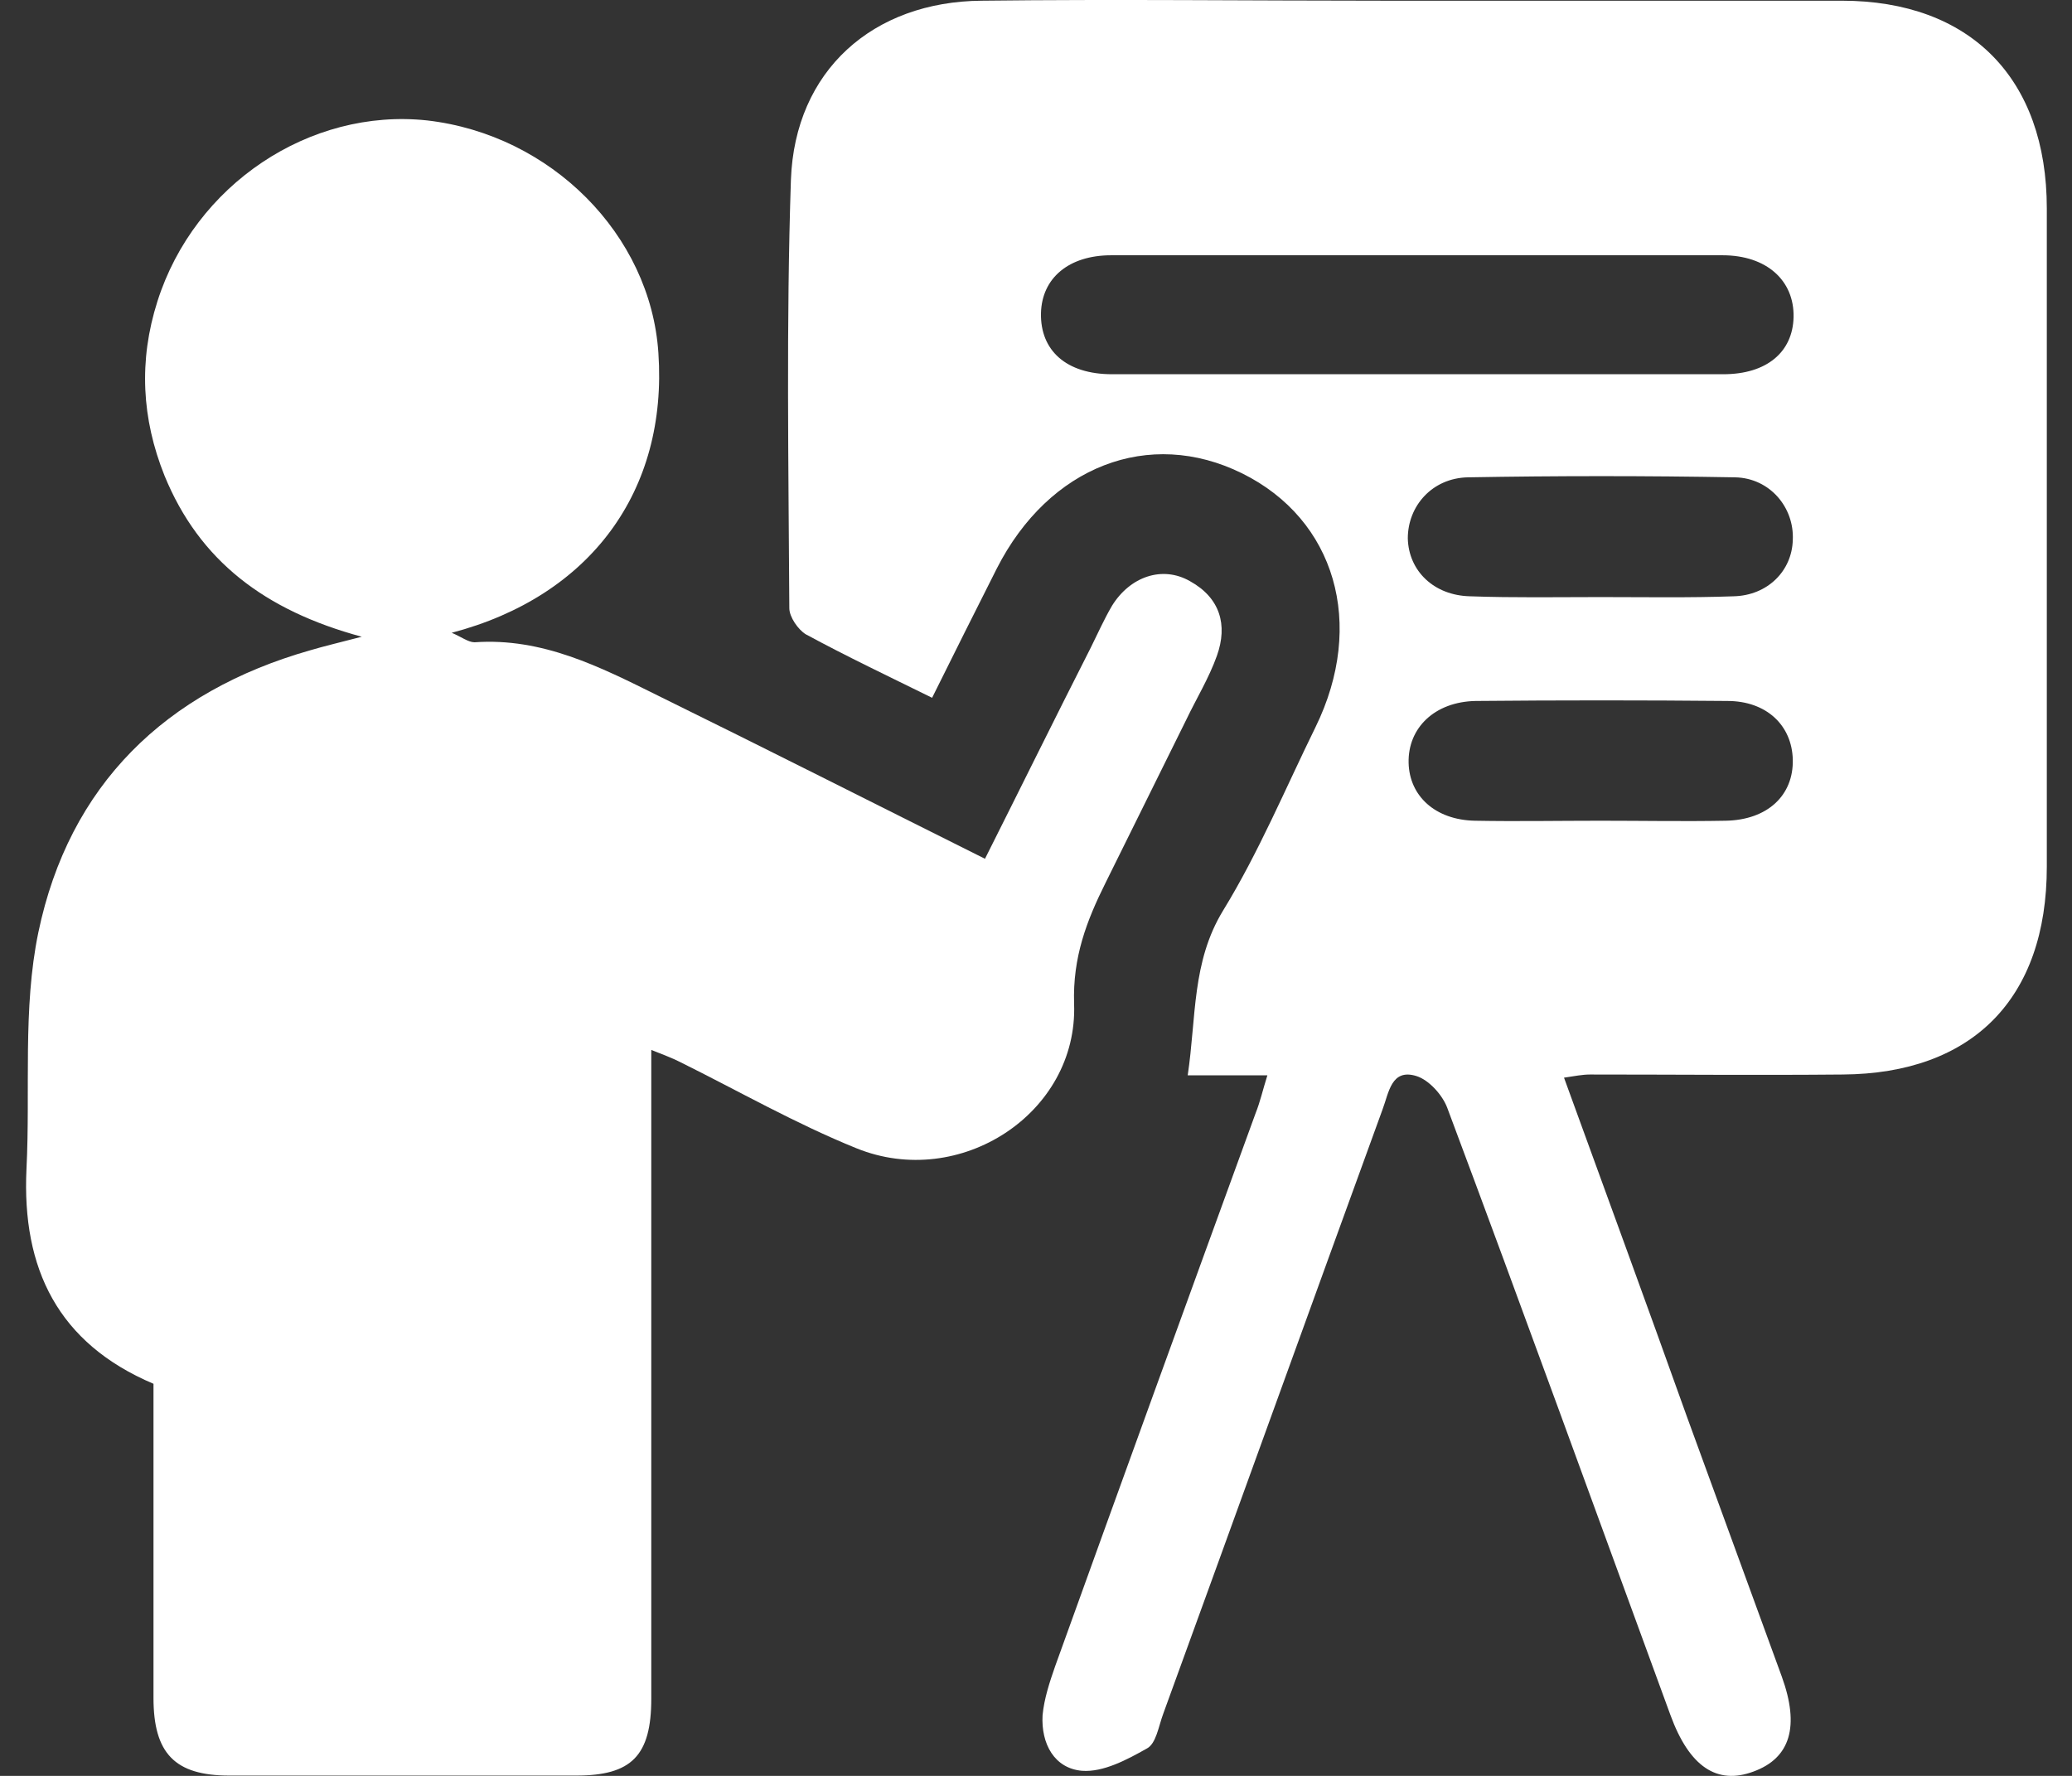
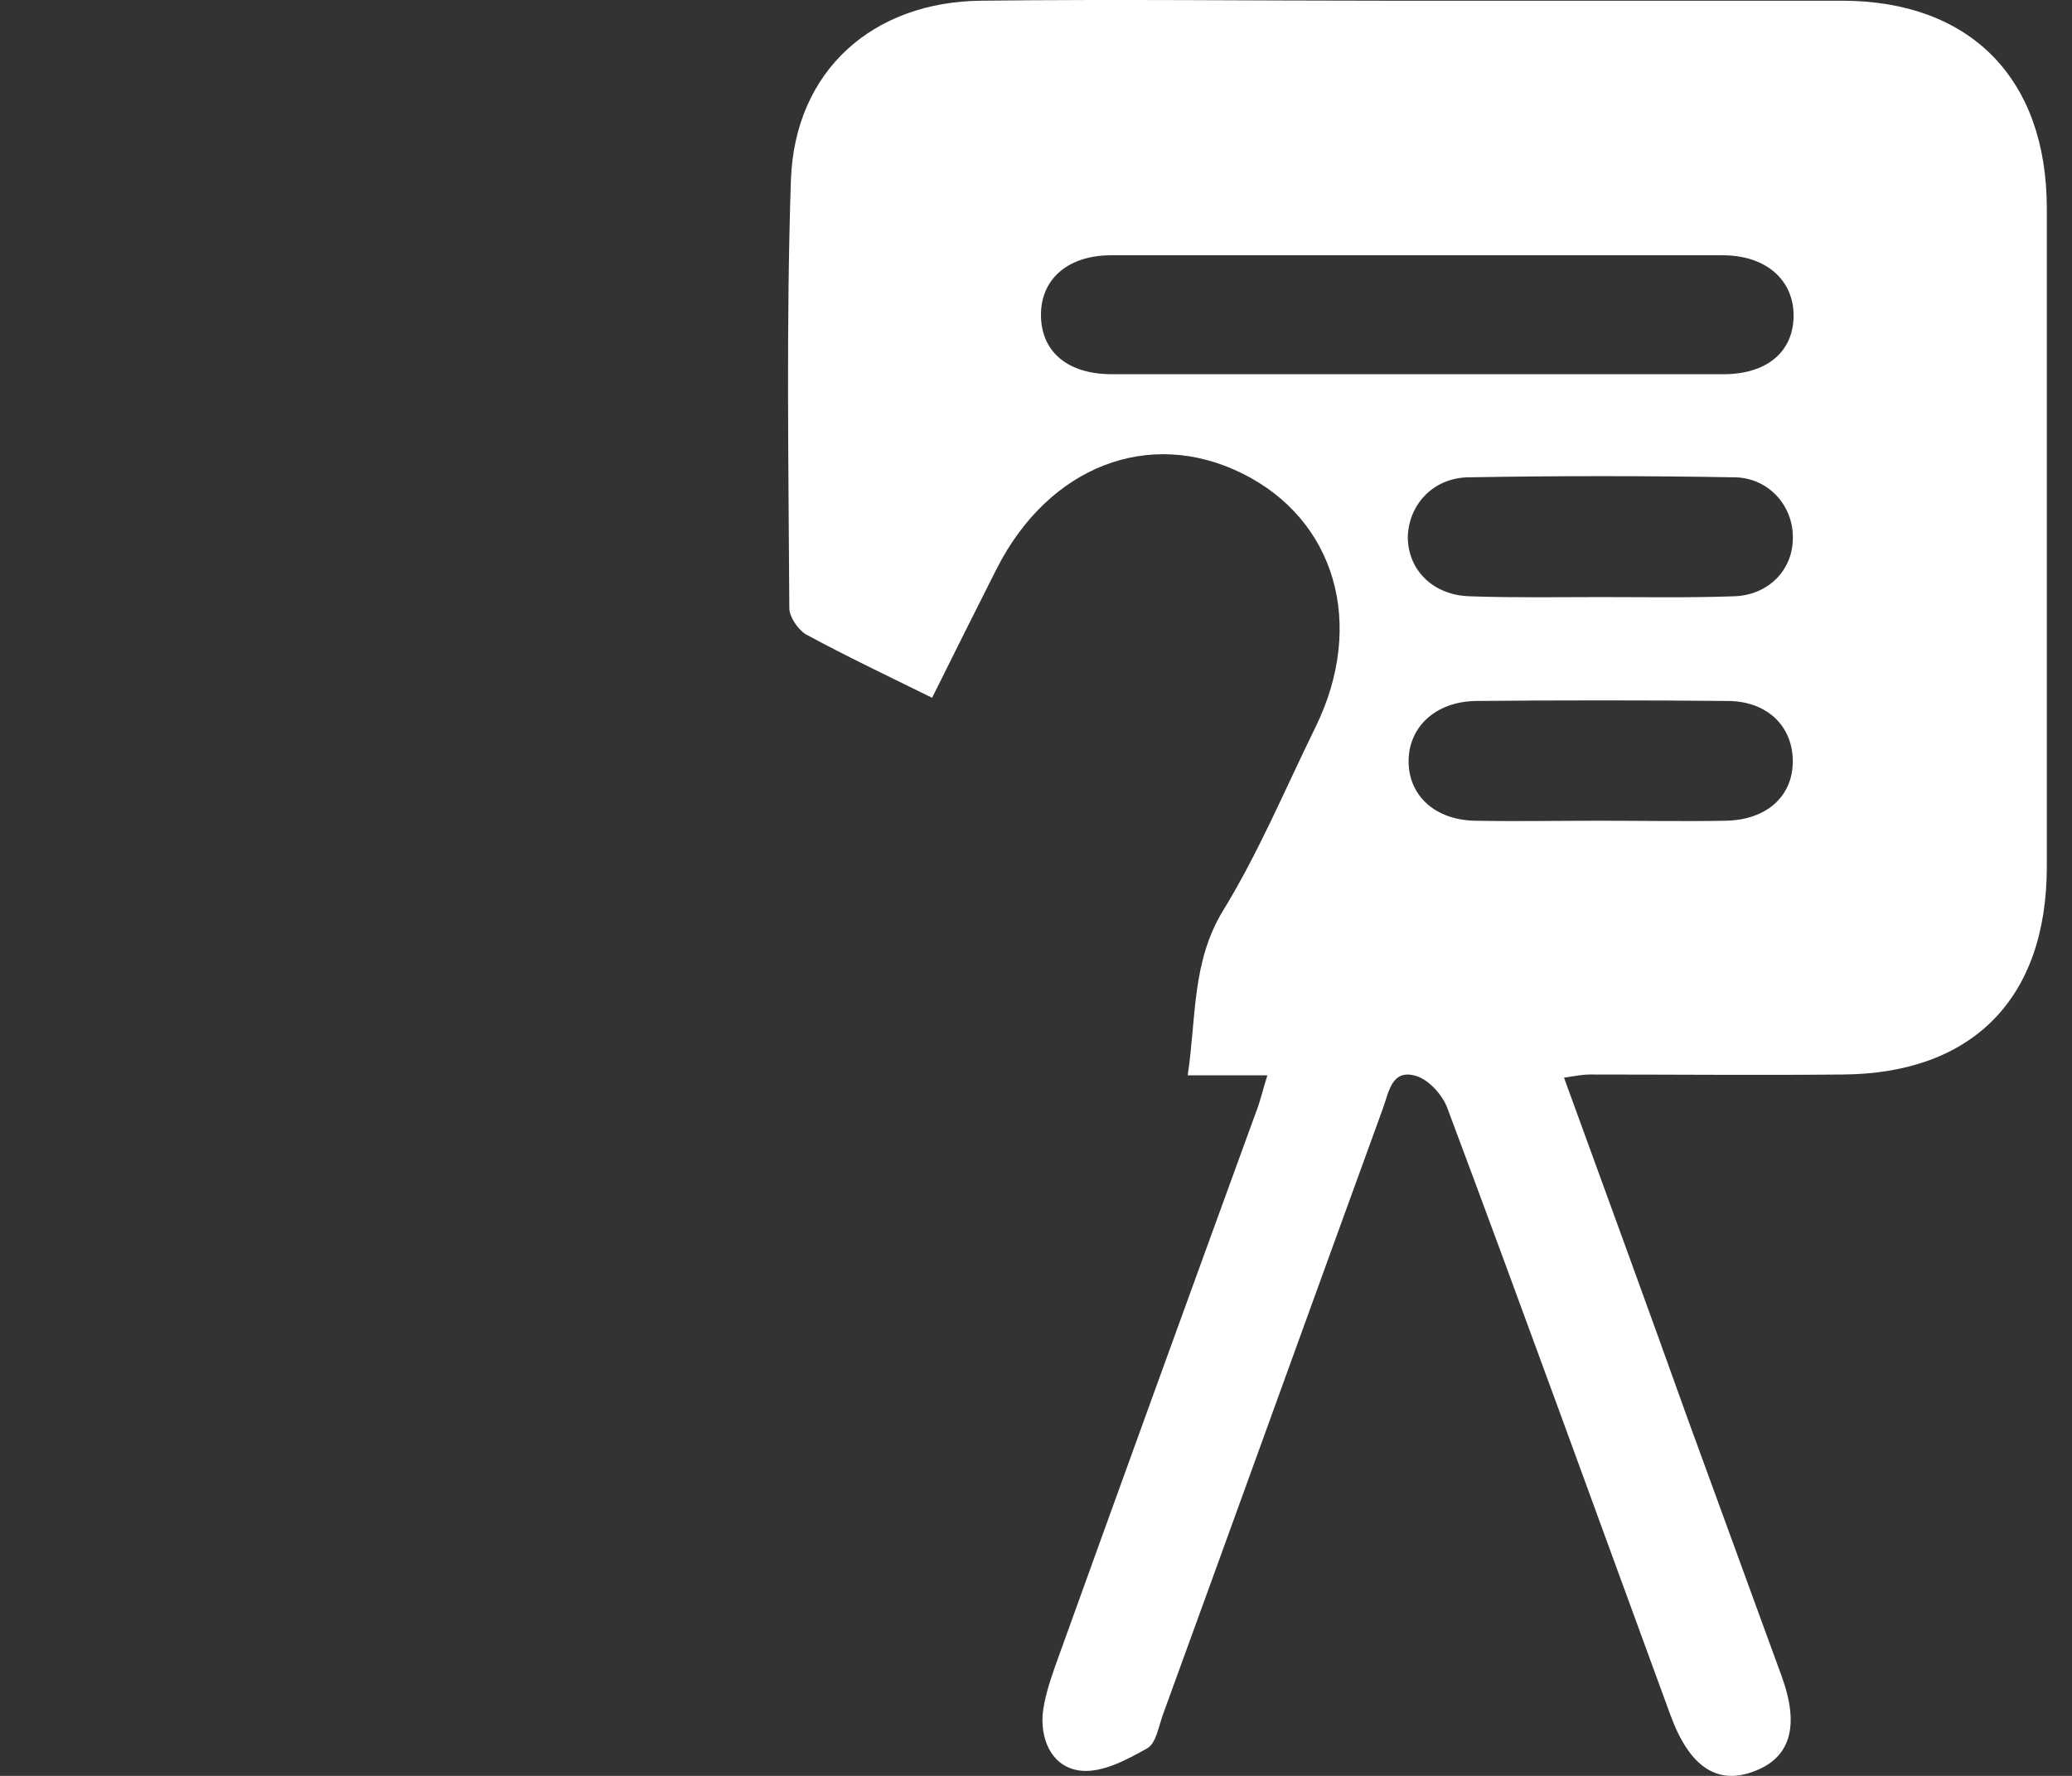
<svg xmlns="http://www.w3.org/2000/svg" fill="none" viewBox="0 0 77 66" style="max-height: 500px" width="77" height="66">
  <rect x="0" y="0" width="77" height="66" fill="#333333" stroke="none" />
  <path fill="white" d="M47.099 39.963C46.073 39.963 45.164 39.963 44.138 39.963C44.461 37.811 44.285 35.748 45.457 33.833C46.776 31.681 47.773 29.294 48.887 27.024C50.764 23.192 49.62 19.302 46.161 17.593C42.702 15.883 38.978 17.327 37.043 21.129C36.252 22.691 35.46 24.283 34.639 25.933C33.027 25.138 31.473 24.401 29.949 23.576C29.656 23.399 29.333 22.927 29.333 22.603C29.304 17.298 29.216 11.992 29.392 6.687C29.538 2.62 32.441 0.056 36.486 0.026C41.47 -0.033 46.454 0.026 51.438 0.026C57.096 0.026 62.783 0.026 68.441 0.026C73.22 0.026 76.064 2.915 76.064 7.748C76.064 15.912 76.064 24.047 76.064 32.211C76.064 37.104 73.308 39.904 68.471 39.934C65.334 39.963 62.226 39.934 59.089 39.934C58.796 39.934 58.532 39.992 58.122 40.051C59.676 44.325 61.2 48.481 62.695 52.666C63.868 55.879 65.04 59.091 66.213 62.304C66.888 64.161 66.536 65.34 65.158 65.841C63.809 66.342 62.783 65.664 62.08 63.748C59.324 56.232 56.597 48.687 53.783 41.171C53.607 40.7 53.109 40.14 52.64 39.992C51.702 39.698 51.614 40.611 51.379 41.23C48.653 48.717 45.956 56.203 43.229 63.689C43.053 64.161 42.965 64.809 42.614 64.986C41.881 65.399 41.001 65.87 40.21 65.811C39.184 65.723 38.685 64.809 38.744 63.748C38.802 63.129 39.008 62.51 39.213 61.921C41.675 55.083 44.167 48.216 46.659 41.378C46.835 40.936 46.923 40.523 47.099 39.963ZM52.61 13.908C56.422 13.908 60.233 13.908 64.044 13.908C65.656 13.908 66.624 13.083 66.653 11.786C66.682 10.43 65.656 9.487 64.014 9.487C56.451 9.487 48.887 9.487 41.294 9.487C39.711 9.487 38.715 10.342 38.685 11.639C38.656 13.024 39.623 13.908 41.324 13.908C45.076 13.908 48.829 13.908 52.61 13.908ZM59.47 30.502C61.024 30.502 62.578 30.531 64.132 30.502C65.686 30.473 66.653 29.559 66.624 28.233C66.594 26.965 65.656 26.051 64.19 26.051C61.083 26.022 57.946 26.022 54.838 26.051C53.314 26.081 52.317 27.053 52.347 28.35C52.376 29.588 53.343 30.473 54.809 30.502C56.363 30.531 57.917 30.502 59.47 30.502ZM59.47 22.19C61.112 22.19 62.783 22.22 64.425 22.161C65.686 22.131 66.594 21.218 66.624 20.068C66.682 18.86 65.773 17.769 64.484 17.74C61.171 17.681 57.858 17.681 54.545 17.74C53.226 17.769 52.317 18.801 52.317 20.009C52.347 21.218 53.285 22.131 54.633 22.161C56.275 22.22 57.858 22.19 59.47 22.19Z" />
-   <path fill="white" d="M16.786 23.517C17.138 23.664 17.401 23.87 17.636 23.87C20.157 23.693 22.297 24.784 24.437 25.845C28.454 27.82 32.47 29.853 36.604 31.916C37.923 29.293 39.213 26.67 40.532 24.076C40.796 23.546 41.03 23.015 41.324 22.514C41.998 21.424 43.2 21.011 44.226 21.601C45.34 22.22 45.633 23.222 45.223 24.371C44.929 25.197 44.46 25.963 44.079 26.759C43.083 28.763 42.086 30.797 41.089 32.801C40.385 34.215 39.858 35.571 39.916 37.31C40.063 41.377 35.666 44.236 31.825 42.674C29.568 41.761 27.457 40.552 25.258 39.462C24.965 39.314 24.643 39.196 24.203 39.02C24.203 40.228 24.203 41.289 24.203 42.35C24.203 49.276 24.203 56.203 24.203 63.129C24.203 65.251 23.47 65.988 21.418 65.988C17.108 65.988 12.828 65.988 8.519 65.988C6.496 65.988 5.704 65.163 5.704 63.1C5.704 59.209 5.704 55.348 5.704 51.428C2.157 49.925 0.808 47.154 0.984 43.441C1.131 40.493 0.838 37.487 1.424 34.657C2.567 29.175 6.144 25.698 11.538 24.165C12.037 24.017 12.535 23.9 13.444 23.664C9.838 22.691 7.405 20.834 6.115 17.681C5.264 15.559 5.147 13.407 5.851 11.197C7.229 6.864 11.509 4.005 15.877 4.476C20.48 5.007 24.174 8.721 24.467 13.112C24.819 18.241 21.945 22.161 16.786 23.517Z" />
</svg>